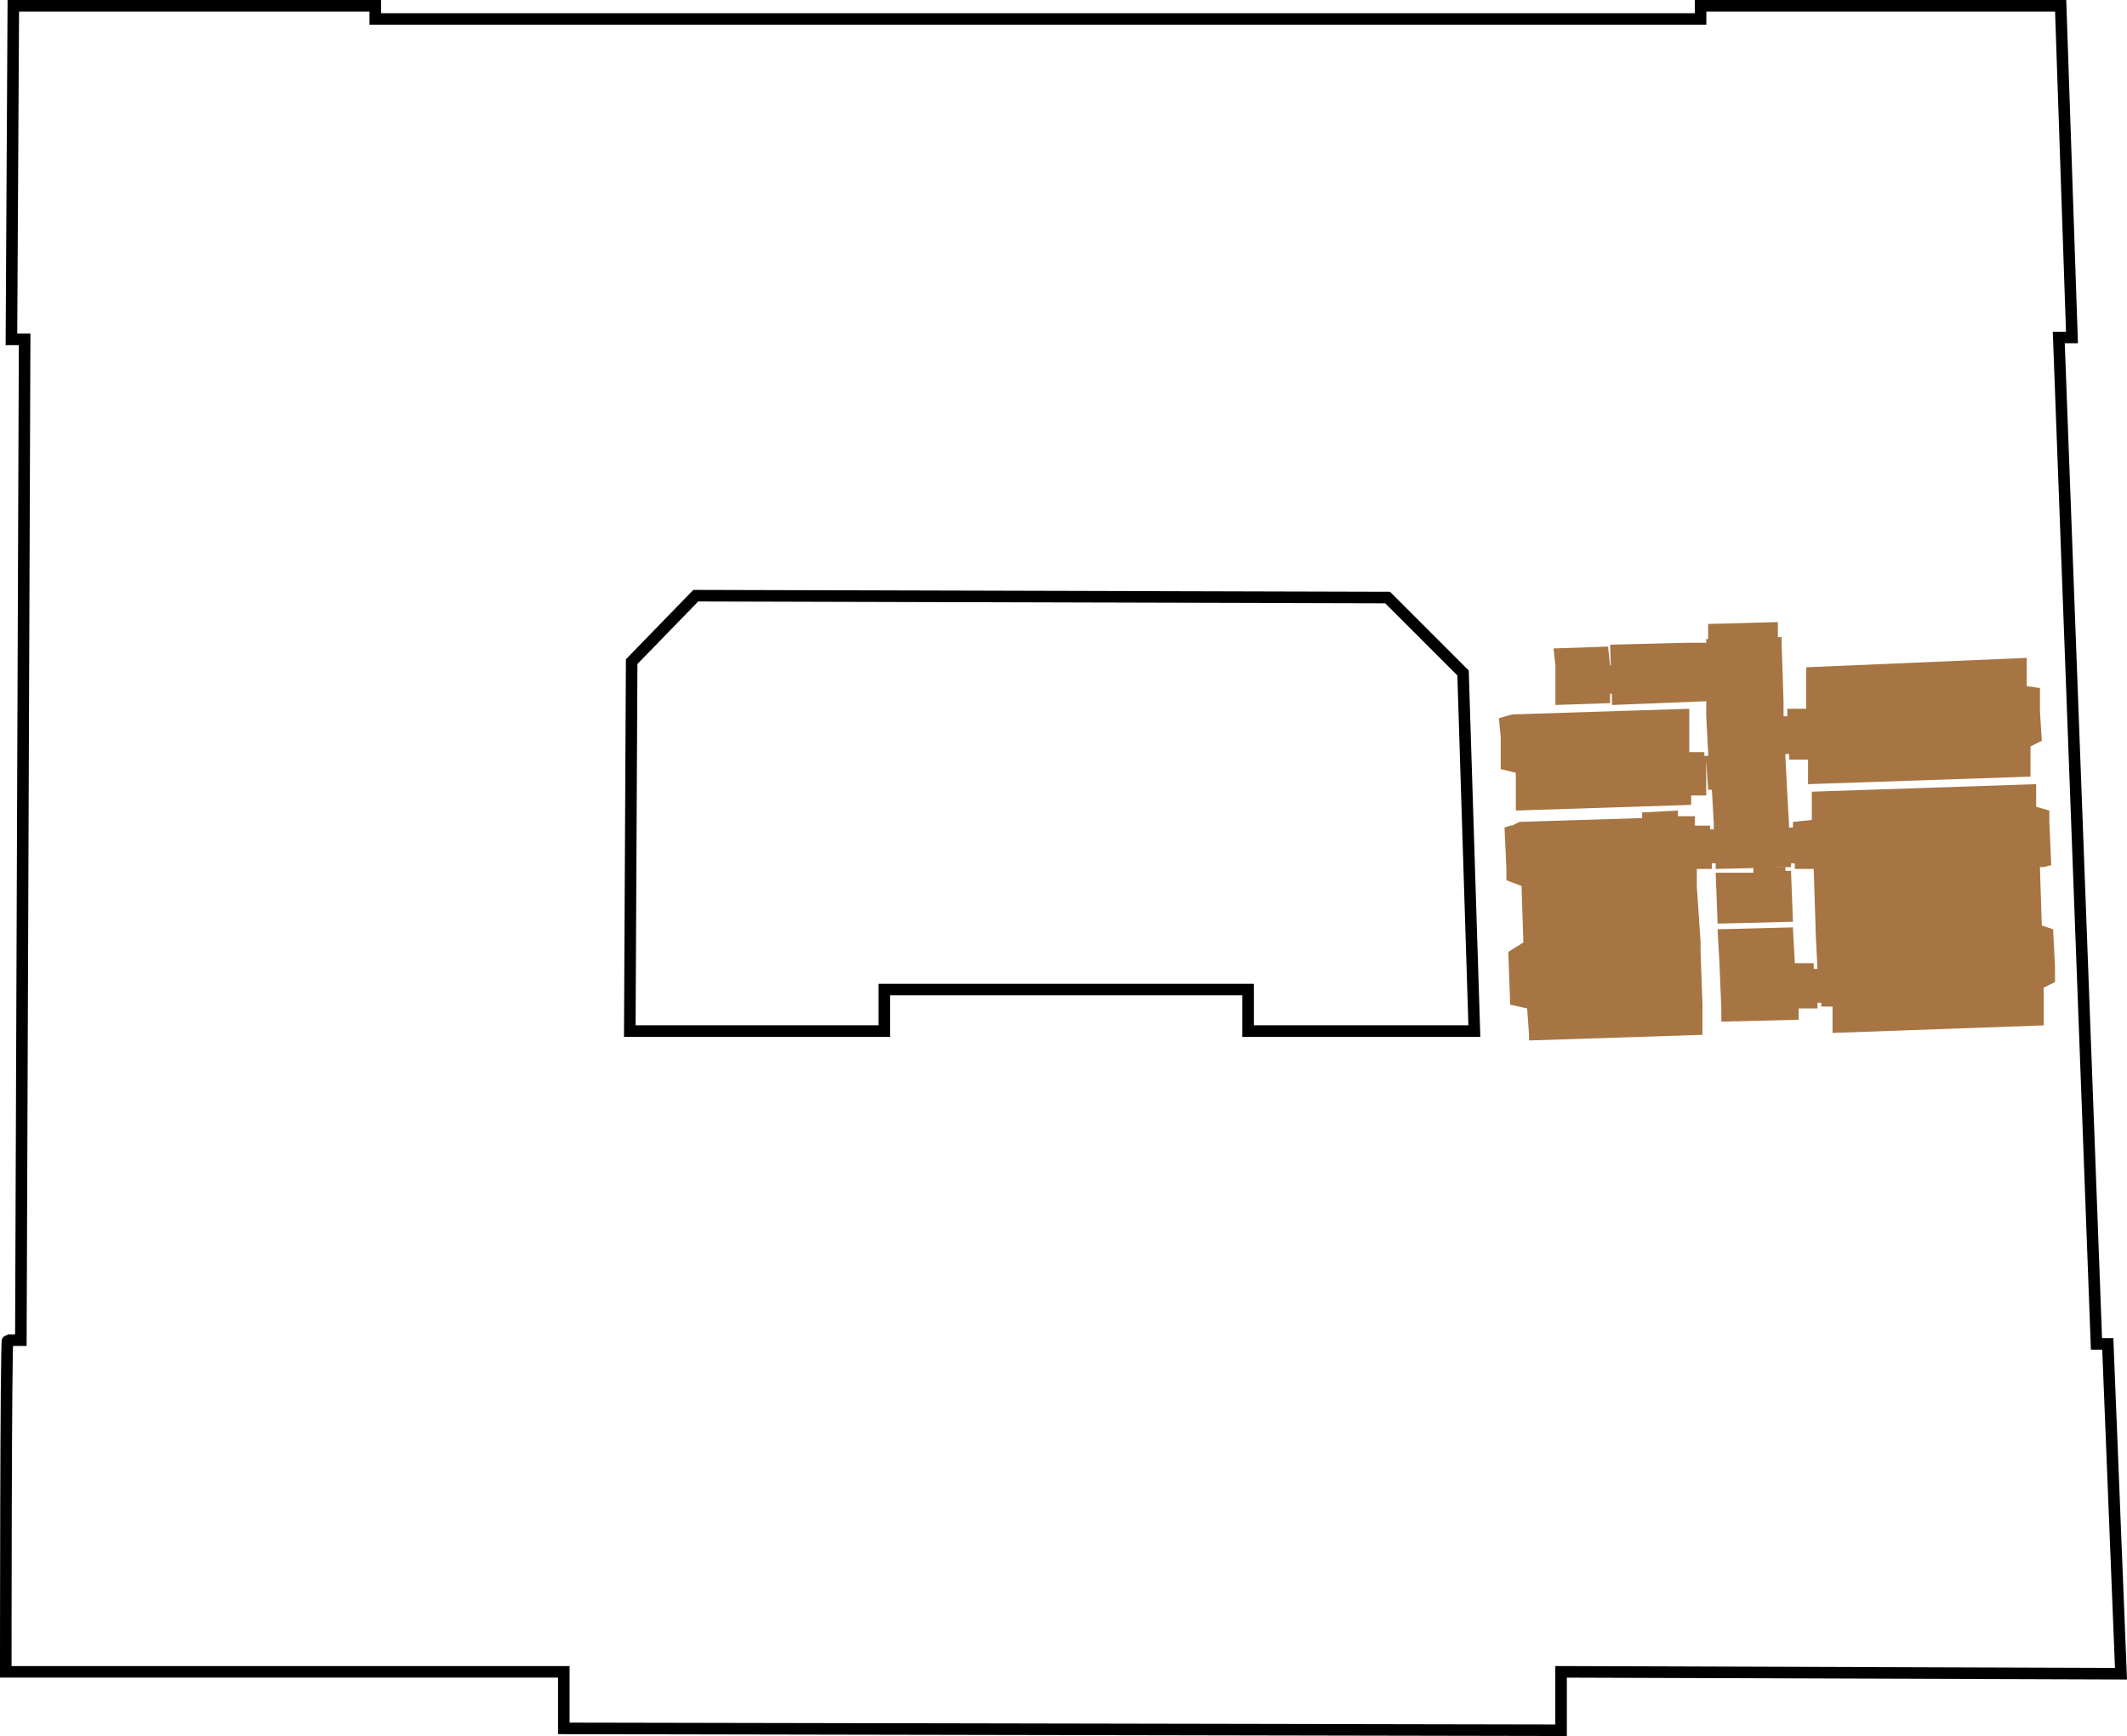
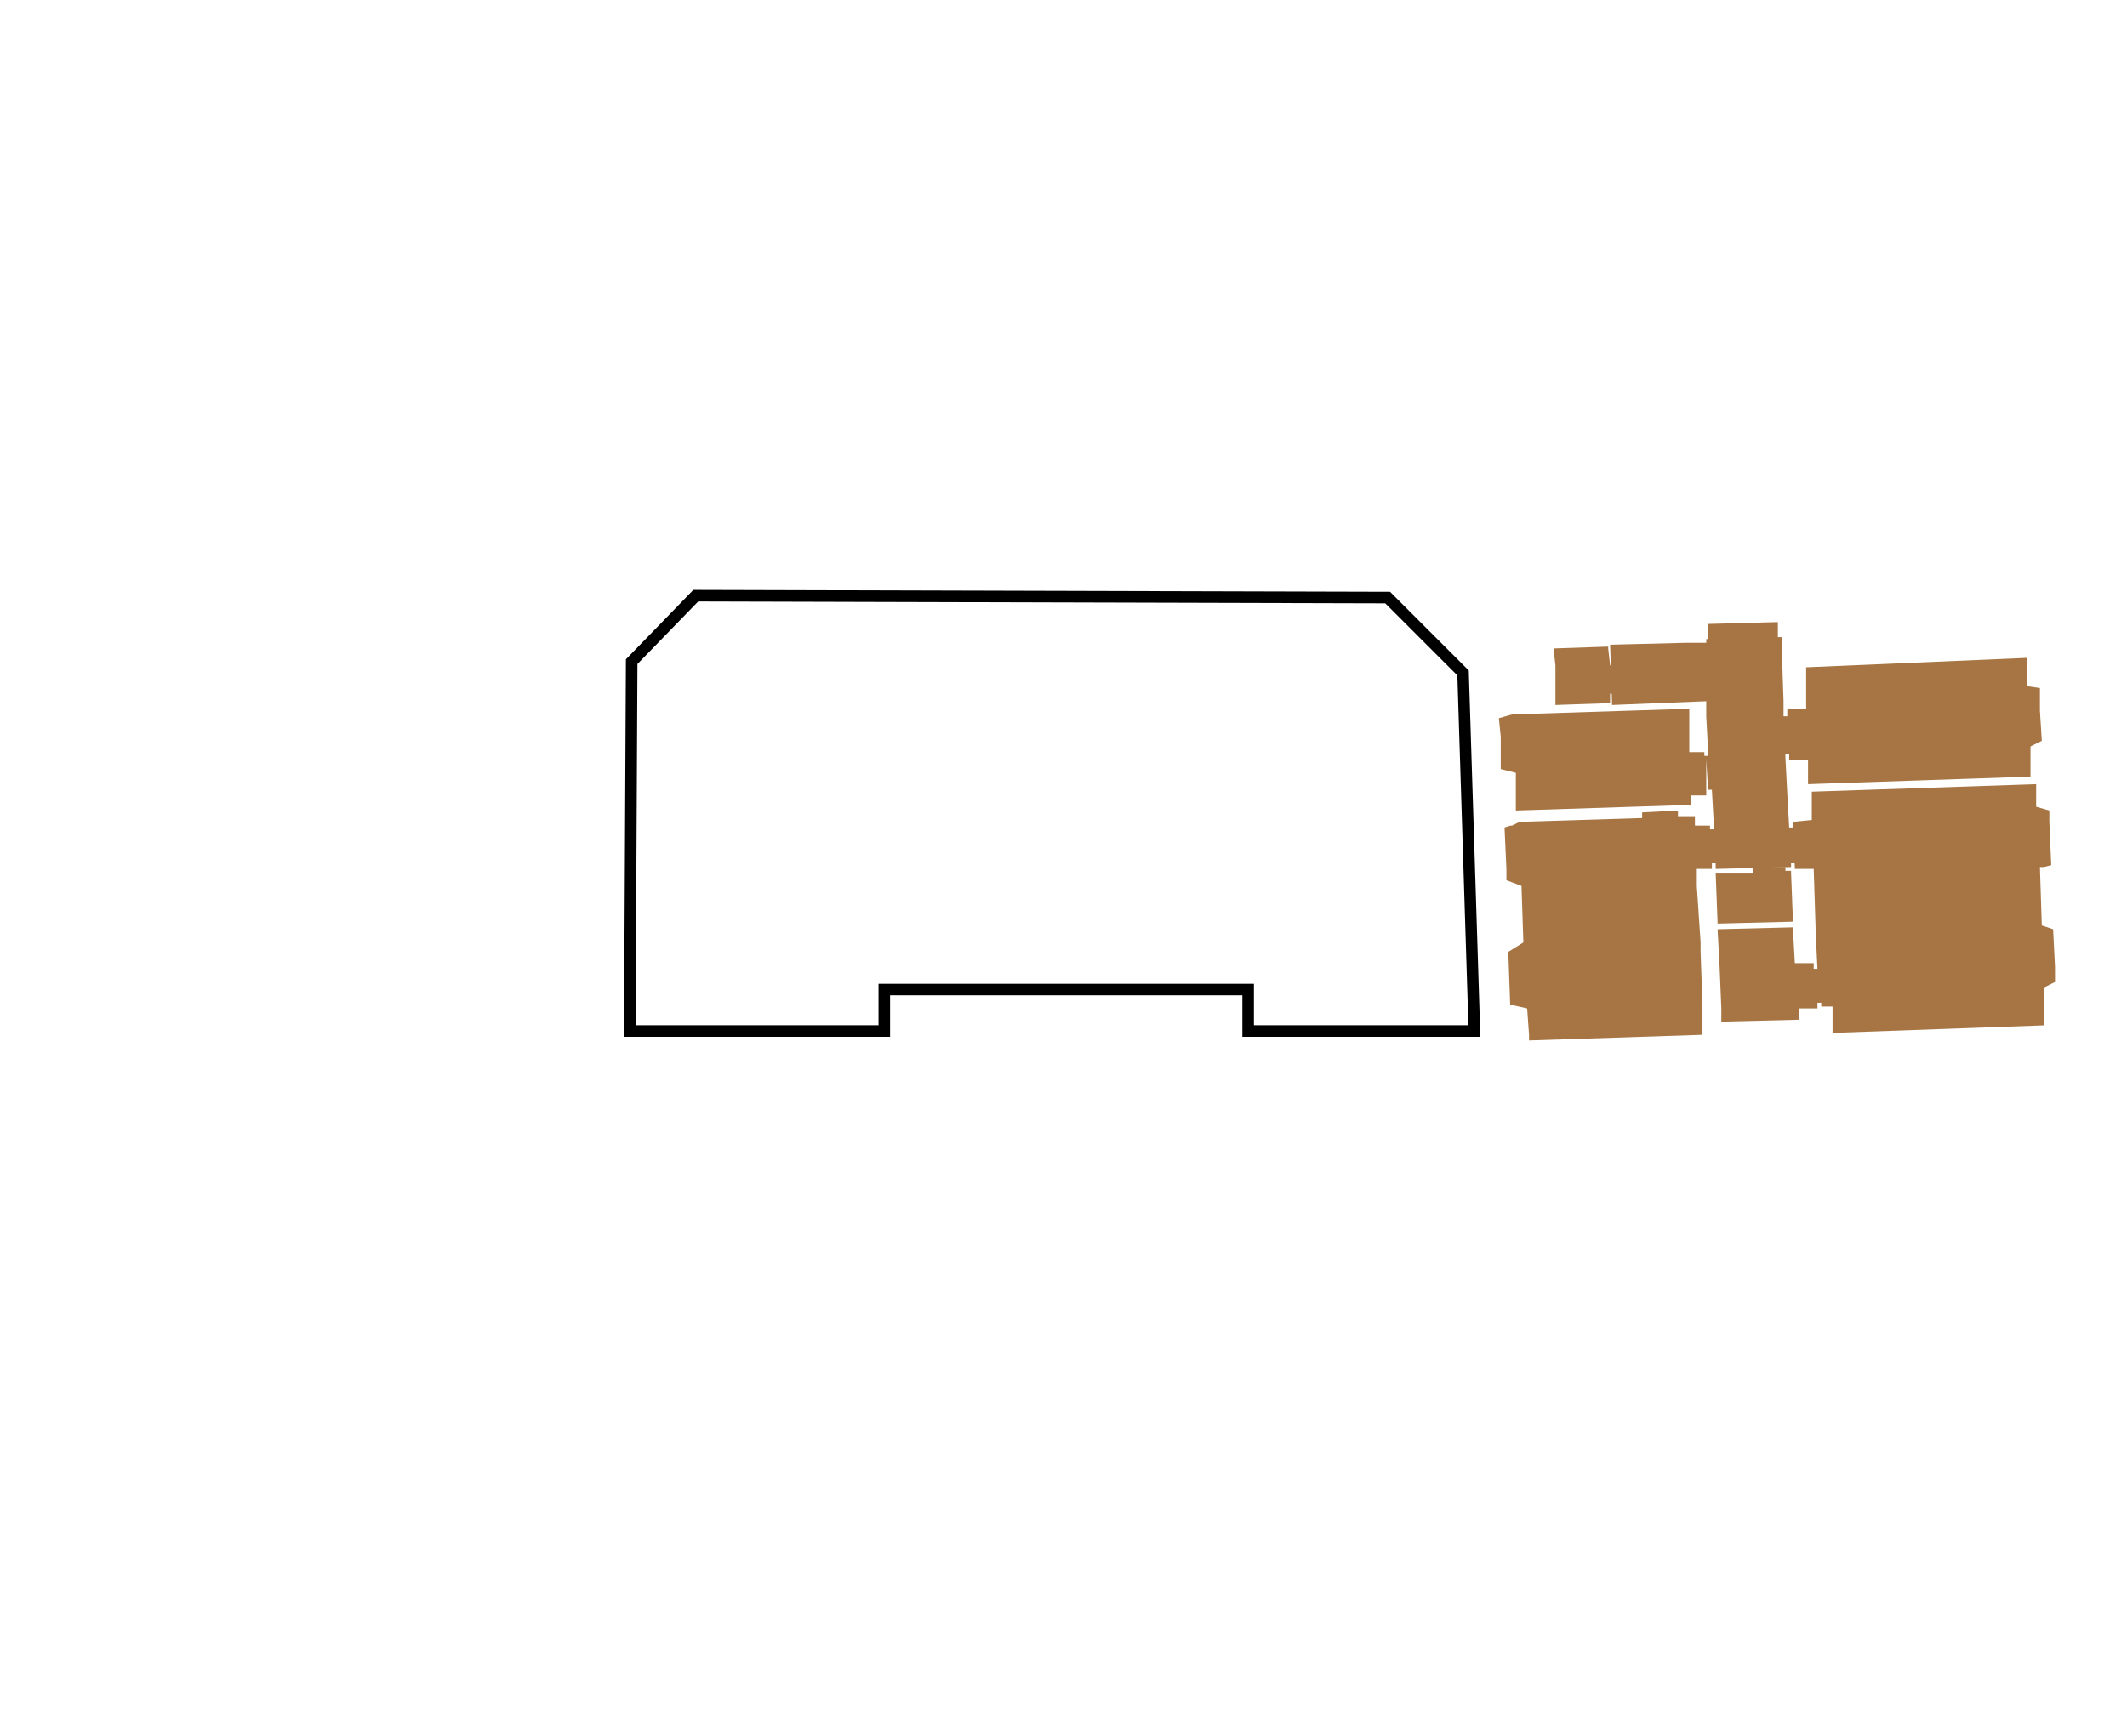
<svg xmlns="http://www.w3.org/2000/svg" version="1.1" id="Ebene_1" x="0px" y="0px" viewBox="30.324 129.137 552.393 450.987" style="enable-background:new 30.324 129.137 552.393 450.987;" xml:space="preserve">
  <g id="Hintergrund">
-     <path style="fill:none;stroke:#000000;stroke-width:3;stroke-miterlimit:10;" d="M581.155,563.933l-145.411-0.489v15.178   l-258.998-0.49v-14.688H31.824c0,0,0-86.17,0.489-86.17h3.427l0.979-259.977h-3.427l0.489-86.659h94.003v3.427h344.189v-3.427   h93.514l2.938,86.17h-3.428l9.792,261.446h2.938L581.155,563.933z" />
    <polygon style="fill:none;stroke:#000000;stroke-width:3;stroke-miterlimit:10;" points="413.223,396.98 354.471,396.98    354.471,386.208 259.977,386.208 259.977,396.98 193.882,396.98 194.371,301.018 211.018,283.881 390.701,284.371 410.285,303.955     " />
  </g>
  <g id="Top_309_1_">
    <g id="Top_309_3_">
      <polygon style="fill:#A67543;" points="434.275,309.341 434.275,311.789 434.275,312.278 448.474,311.789 448.474,309.341     449.453,309.341 449.453,301.997 448.474,301.997 447.984,297.59 447.984,297.101 433.785,297.59 434.275,301.997   " />
      <polygon style="fill:#A67543;" points="495.965,368.583 495.476,355.853 495.476,355.853 495.476,355.363 495.476,355.363     494.007,355.363 494.007,355.363 494.007,354.384 494.007,354.384 485.684,354.384 485.684,355.363 485.684,355.363     485.684,355.853 475.892,355.853 476.381,368.583 476.381,369.072   " />
      <path style="fill:#A67543;" d="M420.077,320.602v3.917l0,0v4.406l3.916,0.979v5.876l0,0v2.448v1.469l45.533-1.469v-2.448h3.917    v-5.876v-0.979v-2.448l0.489,7.834h0.979l0.489,8.812v1.469h-0.979l0,0v-0.979l0,0h-3.917l0,0v-0.979v-0.979v-0.49l0,0H466.1l0,0    v-0.979v-0.49l-9.303,0.49v0.979l0,0v0.49l-31.824,0.979l-1.958,0.979h-0.49l-1.469,0.49l0.49,10.771l0,0v2.938l3.917,1.469    l0.489,14.688l-3.917,2.448l0.489,13.709l4.407,0.979l0.489,6.854v1.469l45.043-1.469v-6.854v-0.979l-0.489-13.709v-2.448    l-0.979-14.688v-1.469v-2.938h3.917v-1.469h0.98v0.979v0.49l19.584-0.49v-0.489v-0.49h0.979l-0.489-7.833l0.489,8.812v0.49l0,0    h4.896l0,0l0,0l0.489,15.178v0.979l0.489,9.792h-0.979v-1.469l0,0h-4.896l0,0l-0.489-8.812v-0.49l-19.584,0.49l0.489,8.812l0,0    l0.49,11.75l0,0v2.938v0.49l20.073-0.49v-2.938h4.896v-1.469h0.979l0,0v0.979l0,0h2.938l0,0v4.896v1.958l54.835-1.958v-4.896l0,0    v-0.979l0,0v-3.917l2.938-1.469v-3.917l-0.49-9.792l-2.938-0.979l-0.489-15.178h0.489h0.489l1.959-0.489l-0.489-11.261v-0.49    v-2.448l-3.428-0.979V334.8v-1.958L500.86,334.8v3.917v0.979v2.448l-4.896,0.49v1.469h-0.979l-0.489-8.813l-0.489-9.302l0,0    v-0.979h0.979v0.49v0.979l0,0h4.896l0,0v4.407v1.959l57.773-1.959v-4.407l0,0v-1.469v-1.958l2.938-1.469l-0.489-7.834l0,0v-5.875    l-3.428-0.49v-4.406v-2.938l-57.283,2.448v4.406v0.49v5.875h-4.896v1.958h-0.979v-3.917l-0.489-14.688v-0.49l0,0v-0.979v-0.49    h-0.979v-3.427v-0.49l-18.115,0.49v3.427v0.49h-0.489v0.979h-5.386l-19.584,0.49l0.489,14.688v0.979l24.48-0.979v3.917    l0.489,9.303v0.979h-0.978v-0.979l0,0h-3.917l0,0v-3.917v-4.896v-0.979v-1.469l-46.022,1.469l-3.428,0.979L420.077,320.602z     M495.476,321.581v0.49v-5.386V321.581z" />
    </g>
  </g>
  <g id="Ebene_4">
</g>
</svg>